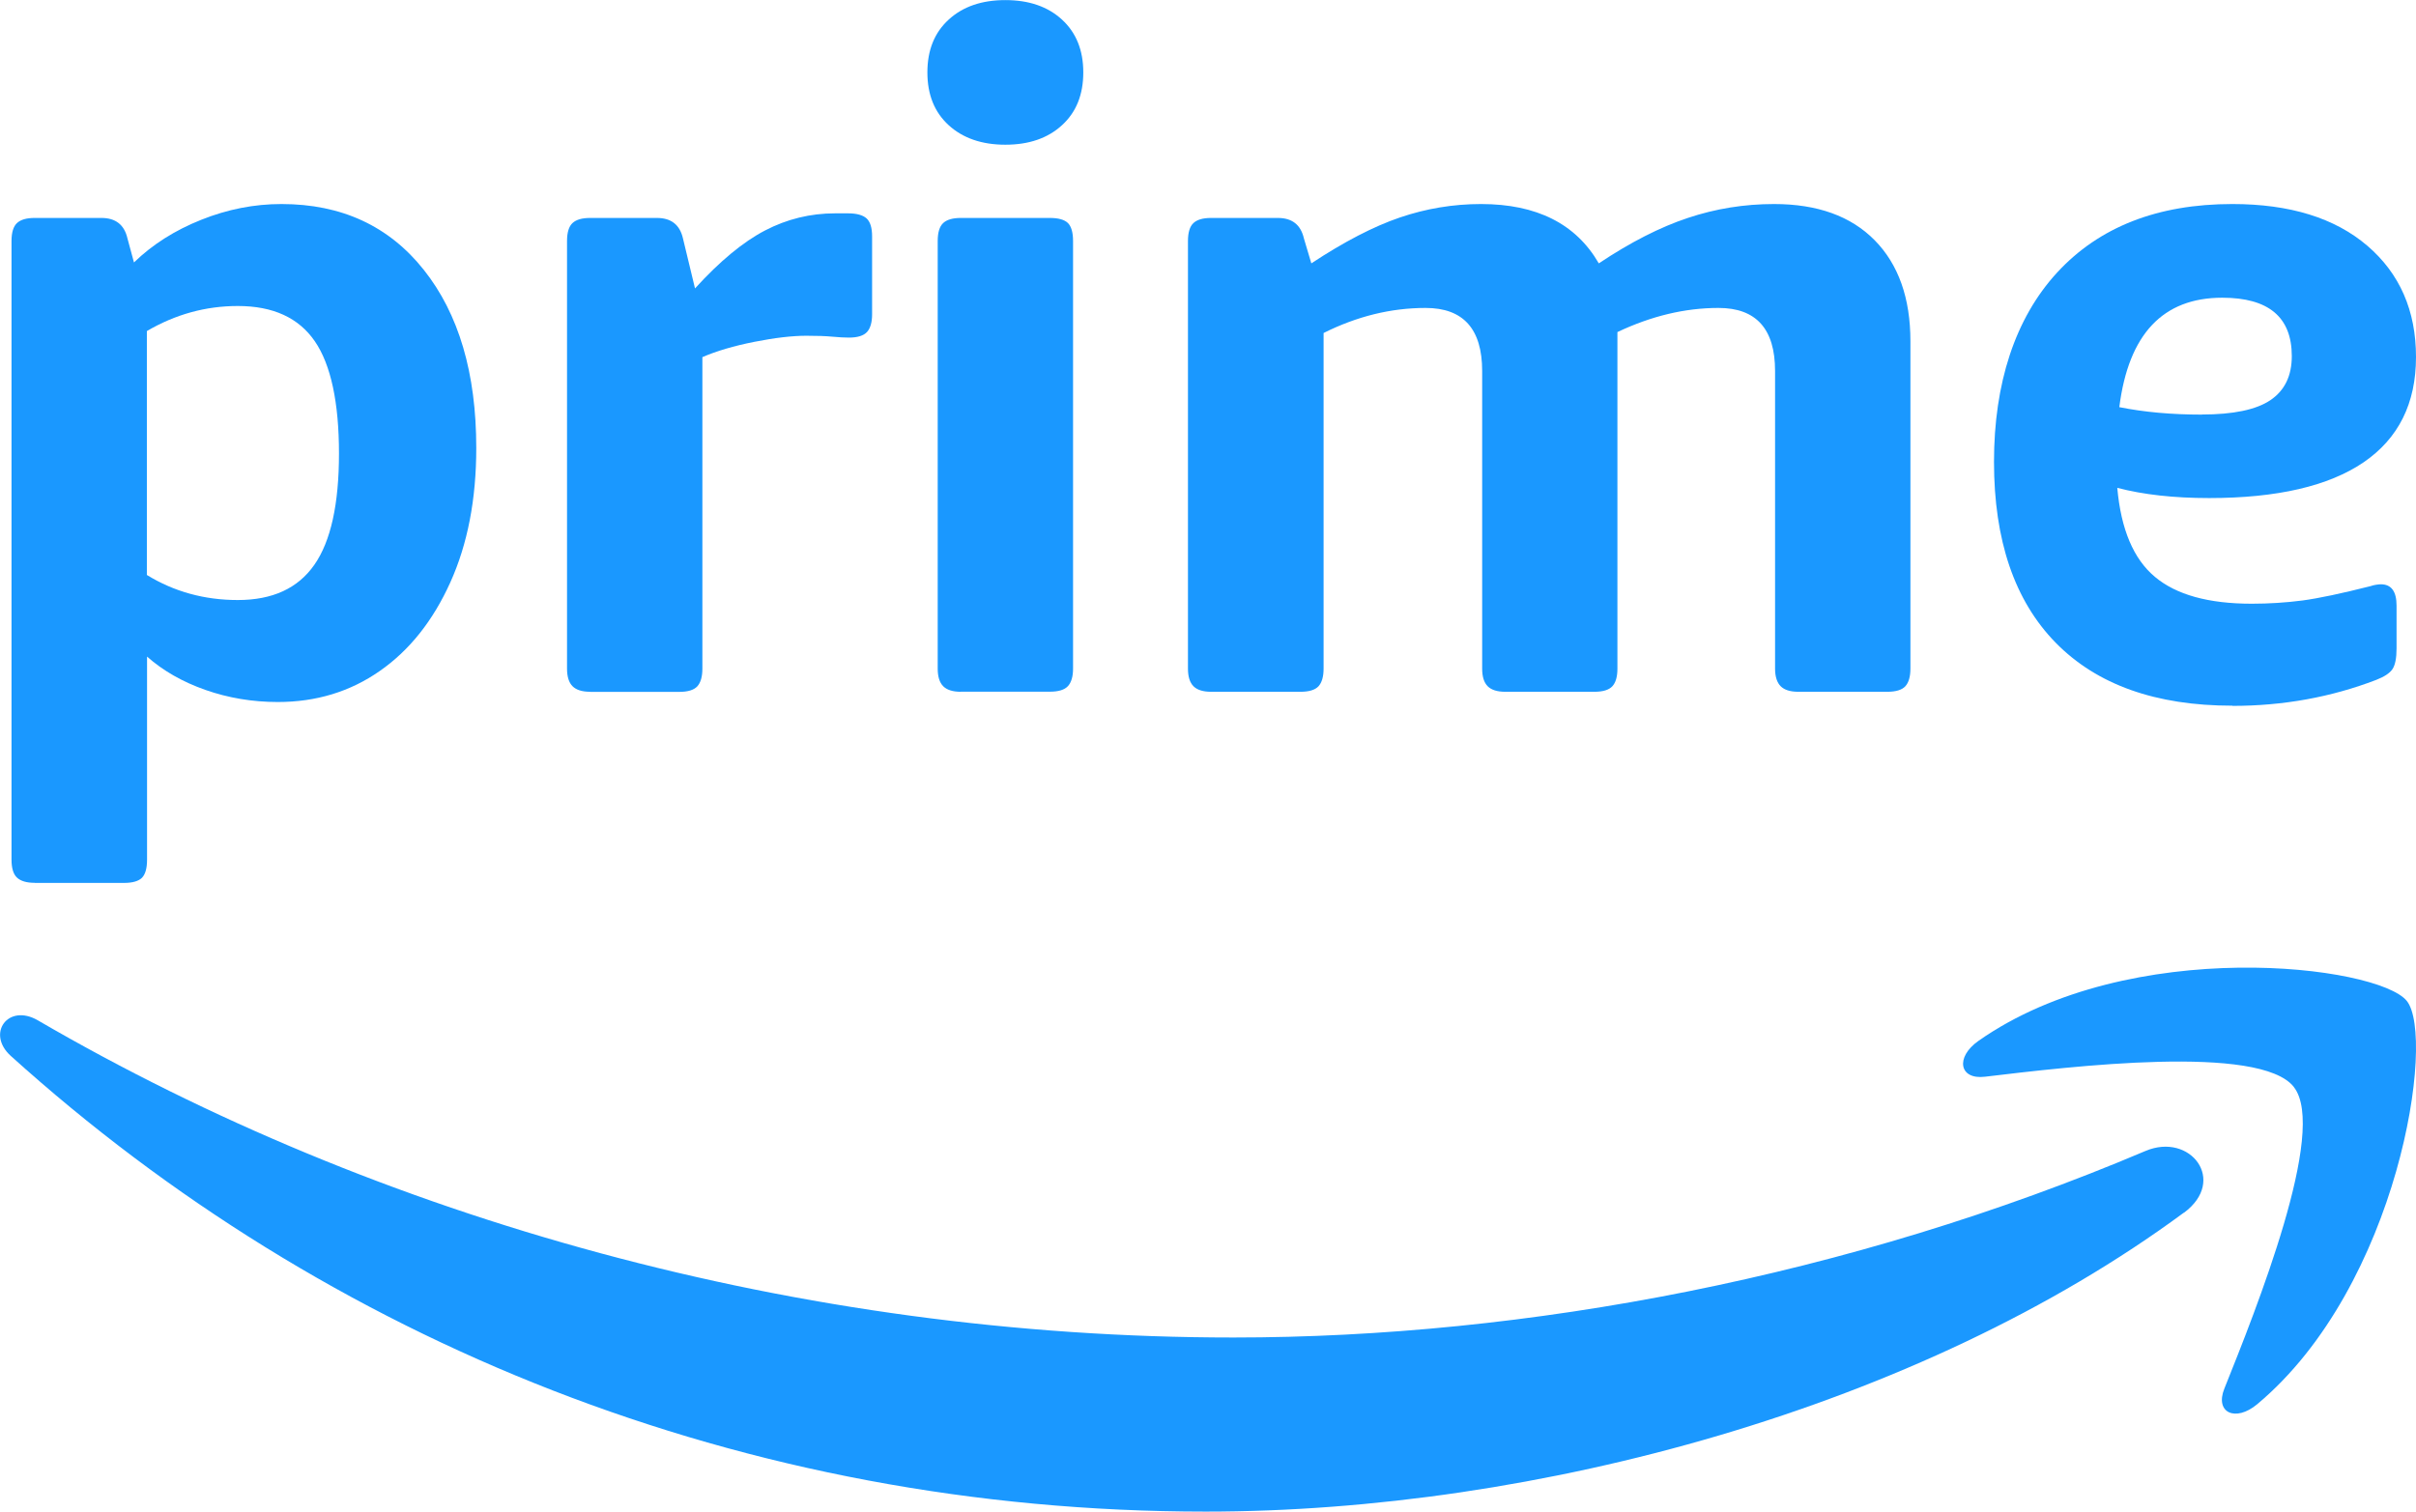
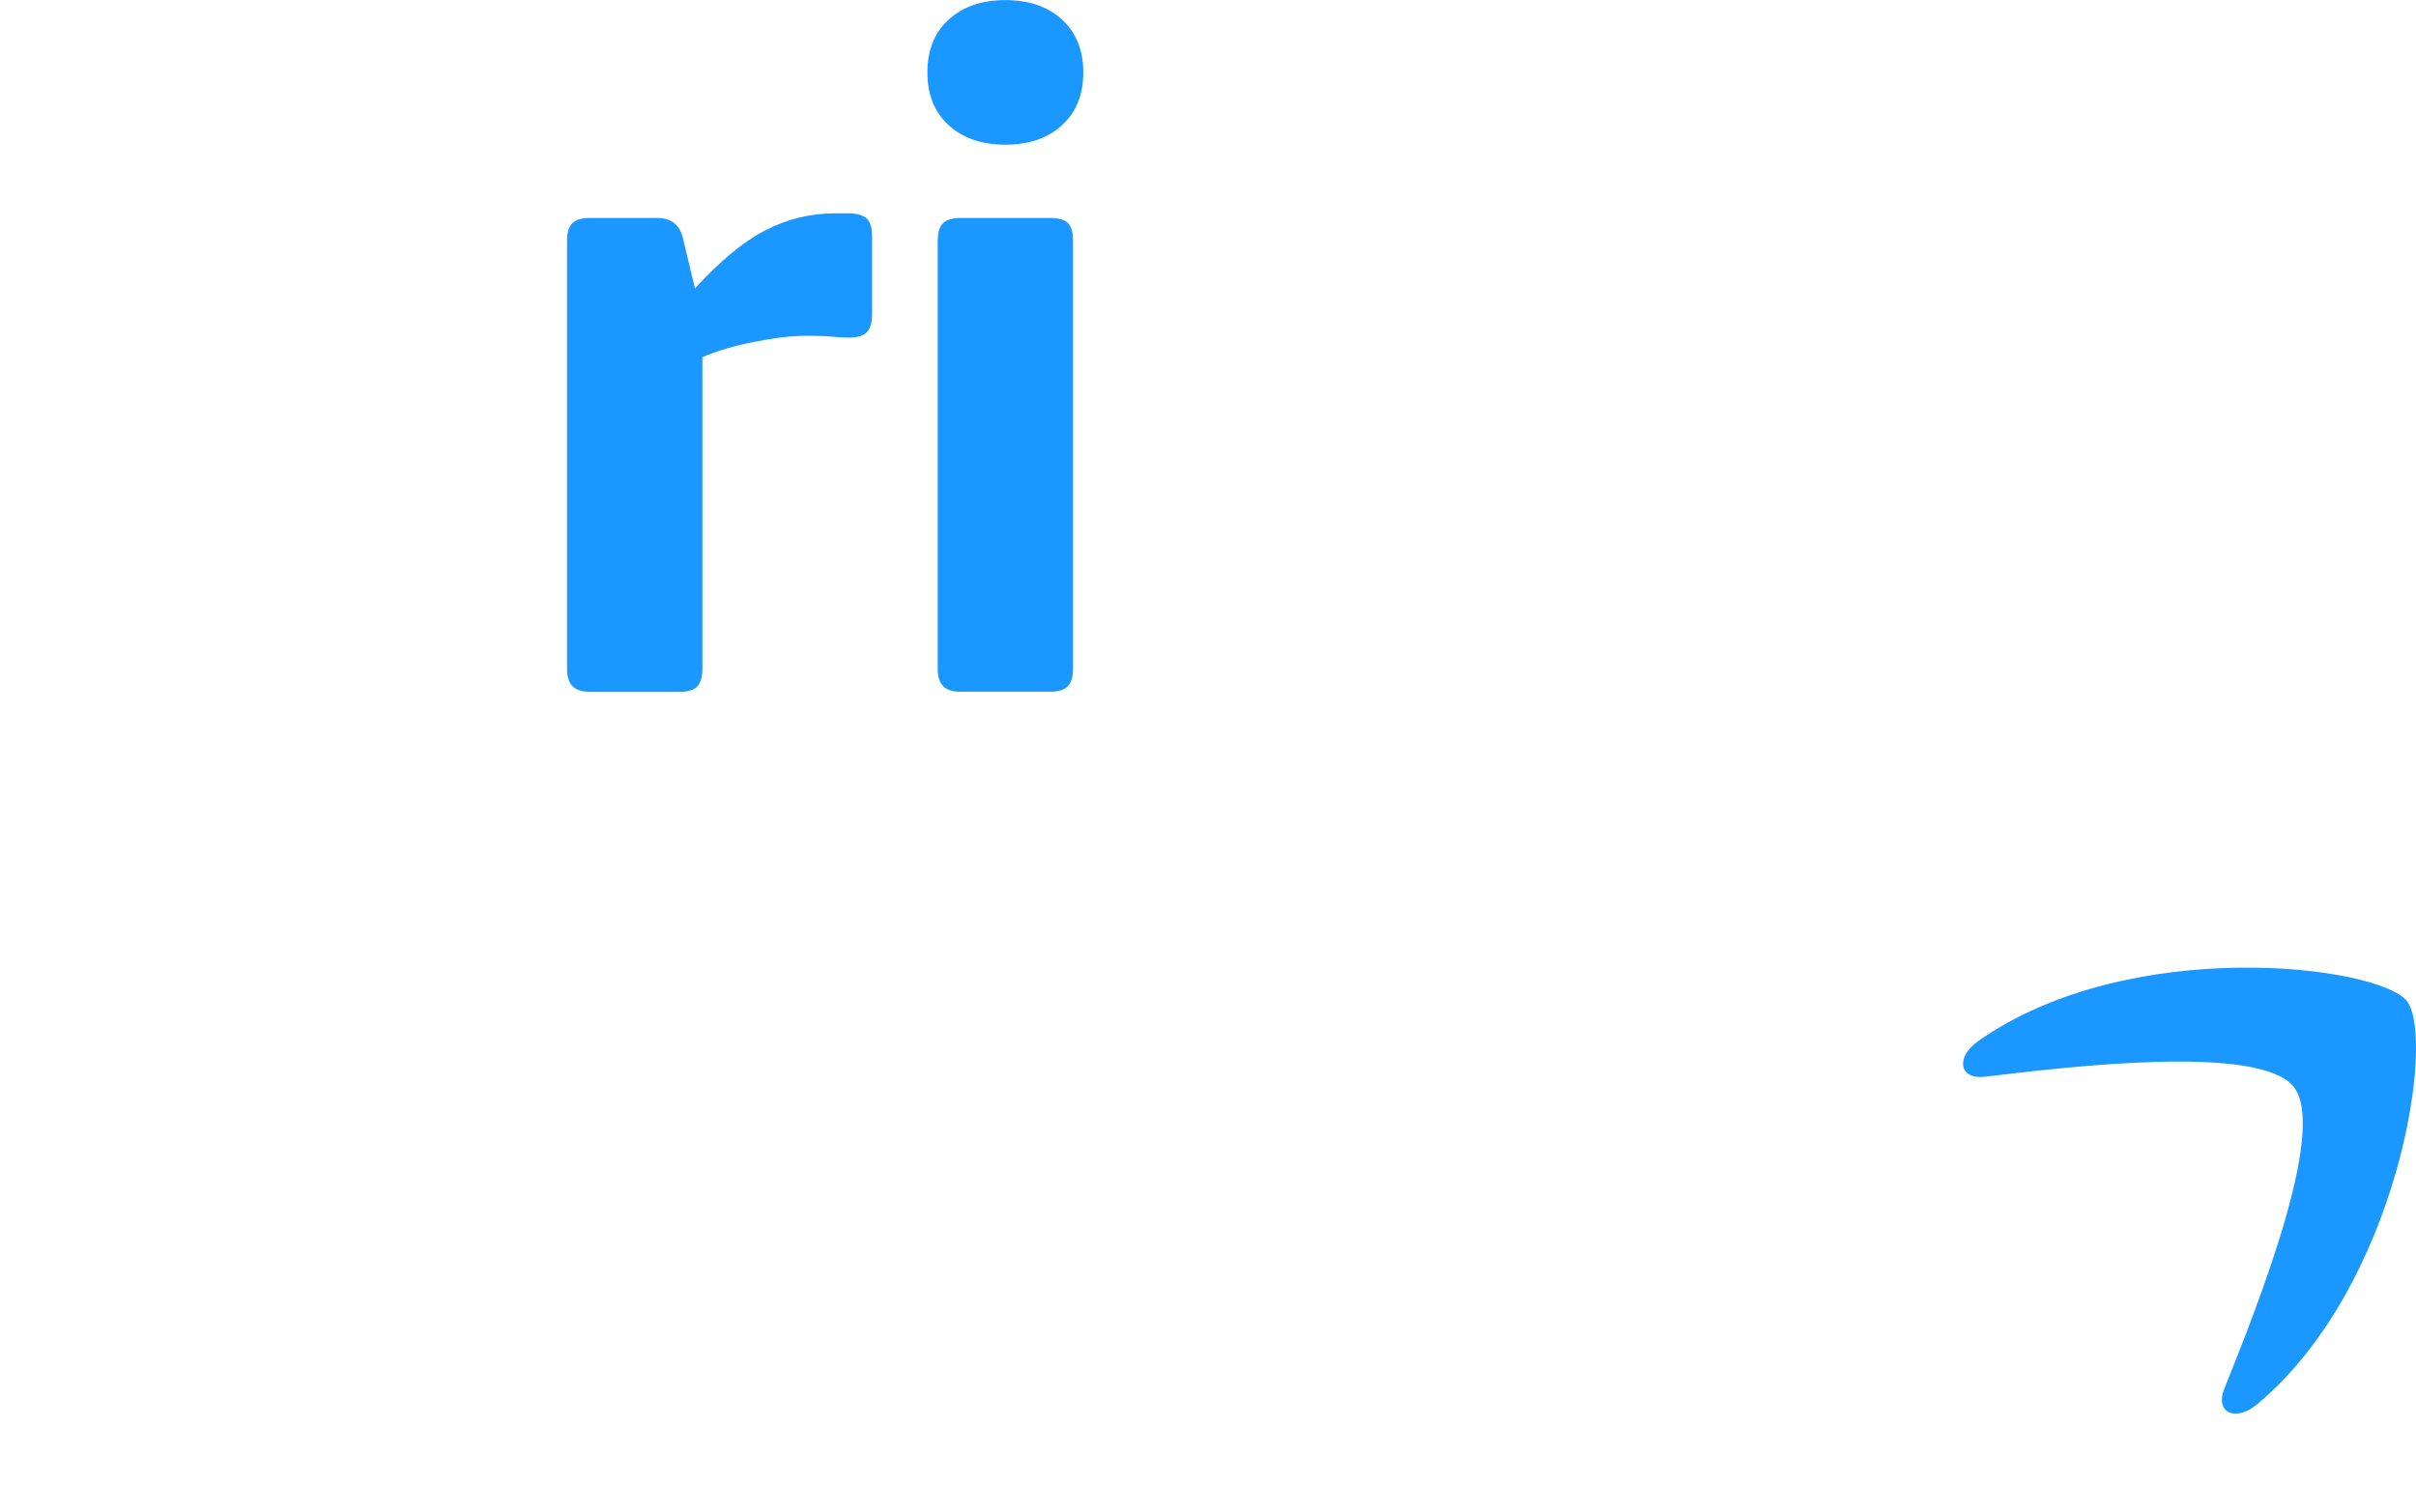
<svg xmlns="http://www.w3.org/2000/svg" id="Capa_1" viewBox="0 0 262.21 164.1">
-   <path d="m3.76,95.84c-.87,0-1.51-.19-1.91-.56-.4-.37-.6-1.02-.6-1.96V26.17c0-.94.2-1.59.6-1.96.4-.37,1.04-.55,1.91-.55h7.25c1.54,0,2.48.74,2.82,2.21l.71,2.62c2.01-1.95,4.44-3.49,7.3-4.63,2.85-1.14,5.75-1.71,8.71-1.71,6.51,0,11.66,2.38,15.45,7.15,3.79,4.77,5.69,11.21,5.69,19.33,0,5.57-.94,10.44-2.82,14.6-1.88,4.16-4.43,7.37-7.65,9.61-3.22,2.25-6.91,3.37-11.07,3.37-2.75,0-5.37-.44-7.85-1.31-2.48-.87-4.6-2.08-6.34-3.62v22.05c0,.94-.19,1.59-.55,1.96-.37.37-1.03.56-1.96.56H3.76Zm22.05-30.7c3.76,0,6.53-1.27,8.31-3.83,1.78-2.55,2.67-6.58,2.67-12.08s-.87-9.63-2.62-12.18c-1.75-2.55-4.53-3.83-8.36-3.83-3.49,0-6.78.91-9.87,2.72v26.48c2.95,1.81,6.24,2.72,9.87,2.72Z" fill="#1a98ff" />
  <path d="m64.05,75.1c-.87,0-1.51-.2-1.91-.6-.4-.4-.6-1.04-.6-1.91V26.17c0-.94.2-1.59.6-1.96.4-.37,1.04-.55,1.91-.55h7.25c1.54,0,2.48.74,2.82,2.21l1.31,5.44c2.68-2.95,5.22-5.05,7.6-6.29s4.92-1.86,7.6-1.86h1.41c.94,0,1.61.19,2.01.55.4.37.6,1.02.6,1.96v8.46c0,.87-.19,1.51-.55,1.91-.37.4-1.02.61-1.96.61-.47,0-1.07-.03-1.81-.1-.74-.07-1.68-.1-2.82-.1-1.54,0-3.42.22-5.64.66-2.22.44-4.09.99-5.64,1.66v33.83c0,.87-.19,1.51-.55,1.91-.37.4-1.03.6-1.96.6h-9.66Z" fill="#1a98ff" />
  <path d="m109.11,15.71c-2.55,0-4.6-.71-6.14-2.11-1.55-1.41-2.32-3.32-2.32-5.74s.77-4.33,2.32-5.74c1.54-1.41,3.59-2.11,6.14-2.11s4.6.7,6.14,2.11c1.54,1.41,2.32,3.32,2.32,5.74s-.77,4.33-2.32,5.74c-1.54,1.41-3.59,2.11-6.14,2.11Zm-4.83,59.39c-.87,0-1.51-.2-1.91-.6-.4-.4-.6-1.04-.6-1.91V26.17c0-.94.2-1.59.6-1.96.4-.37,1.04-.55,1.91-.55h9.66c.94,0,1.59.19,1.96.55.37.37.56,1.02.56,1.96v46.41c0,.87-.19,1.51-.56,1.91-.37.4-1.02.6-1.96.6h-9.66Z" fill="#1a98ff" />
-   <path d="m131.44,75.1c-.87,0-1.51-.2-1.91-.6-.4-.4-.6-1.04-.6-1.91V26.17c0-.94.2-1.59.6-1.96.4-.37,1.04-.55,1.91-.55h7.25c1.54,0,2.48.74,2.82,2.21l.81,2.72c3.56-2.35,6.76-4.01,9.61-4.98,2.85-.97,5.79-1.46,8.81-1.46,6.04,0,10.3,2.15,12.78,6.44,3.42-2.28,6.64-3.93,9.66-4.93,3.02-1.01,6.14-1.51,9.36-1.51,4.7,0,8.34,1.31,10.92,3.93,2.58,2.62,3.88,6.28,3.88,10.97v35.54c0,.87-.19,1.51-.55,1.91-.37.4-1.03.6-1.96.6h-9.66c-.87,0-1.51-.2-1.91-.6-.4-.4-.61-1.04-.61-1.91v-32.32c0-4.56-2.05-6.84-6.14-6.84-3.62,0-7.28.87-10.97,2.62v36.54c0,.87-.18,1.51-.55,1.91-.37.4-1.02.6-1.96.6h-9.66c-.87,0-1.51-.2-1.91-.6s-.6-1.04-.6-1.91v-32.32c0-4.56-2.05-6.84-6.14-6.84-3.76,0-7.45.91-11.07,2.72v36.44c0,.87-.19,1.51-.55,1.91-.37.4-1.03.6-1.96.6h-9.66Z" fill="#1a98ff" />
-   <path d="m242.28,76.61c-8.32,0-14.71-2.28-19.18-6.84-4.46-4.56-6.69-11.11-6.69-19.63s2.28-15.57,6.84-20.54c4.56-4.96,10.91-7.45,19.03-7.45,6.24,0,11.12,1.51,14.65,4.53,3.52,3.02,5.28,7.05,5.28,12.08s-1.9,8.84-5.69,11.43c-3.79,2.58-9.38,3.88-16.76,3.88-3.83,0-7.15-.37-9.97-1.11.4,4.5,1.76,7.72,4.08,9.66,2.32,1.95,5.82,2.92,10.52,2.92,1.88,0,3.71-.12,5.49-.35,1.78-.24,4.24-.76,7.4-1.56.2-.07.4-.12.61-.15.2-.03.37-.05.5-.05,1.14,0,1.71.77,1.71,2.32v4.63c0,1.07-.15,1.83-.45,2.27-.3.44-.89.82-1.76,1.16-4.9,1.88-10.1,2.82-15.6,2.82Zm-3.32-31.61c3.42,0,5.91-.52,7.45-1.56,1.54-1.04,2.32-2.63,2.32-4.78,0-4.23-2.52-6.34-7.55-6.34-6.44,0-10.17,3.96-11.17,11.88,2.68.54,5.67.81,8.96.81Z" fill="#1a98ff" />
-   <path d="m237.01,131.65c-28.71,21.19-70.33,32.45-106.16,32.45-50.23,0-95.46-18.57-129.68-49.47-2.69-2.43-.29-5.74,2.94-3.86,36.93,21.49,82.59,34.43,129.76,34.43,31.82,0,66.79-6.6,98.98-20.25,4.85-2.06,8.92,3.2,4.17,6.71Z" fill="#1a98ff" fill-rule="evenodd" />
+   <path d="m237.01,131.65Z" fill="#1a98ff" fill-rule="evenodd" />
  <path d="m248.96,118.01c-3.67-4.7-24.27-2.23-33.53-1.12-2.8.34-3.24-2.11-.71-3.89,16.43-11.54,43.36-8.21,46.49-4.34,3.15,3.9-.83,30.89-16.23,43.78-2.37,1.98-4.62.92-3.57-1.69,3.47-8.65,11.22-28.03,7.55-32.73Z" fill="#1a98ff" fill-rule="evenodd" />
</svg>